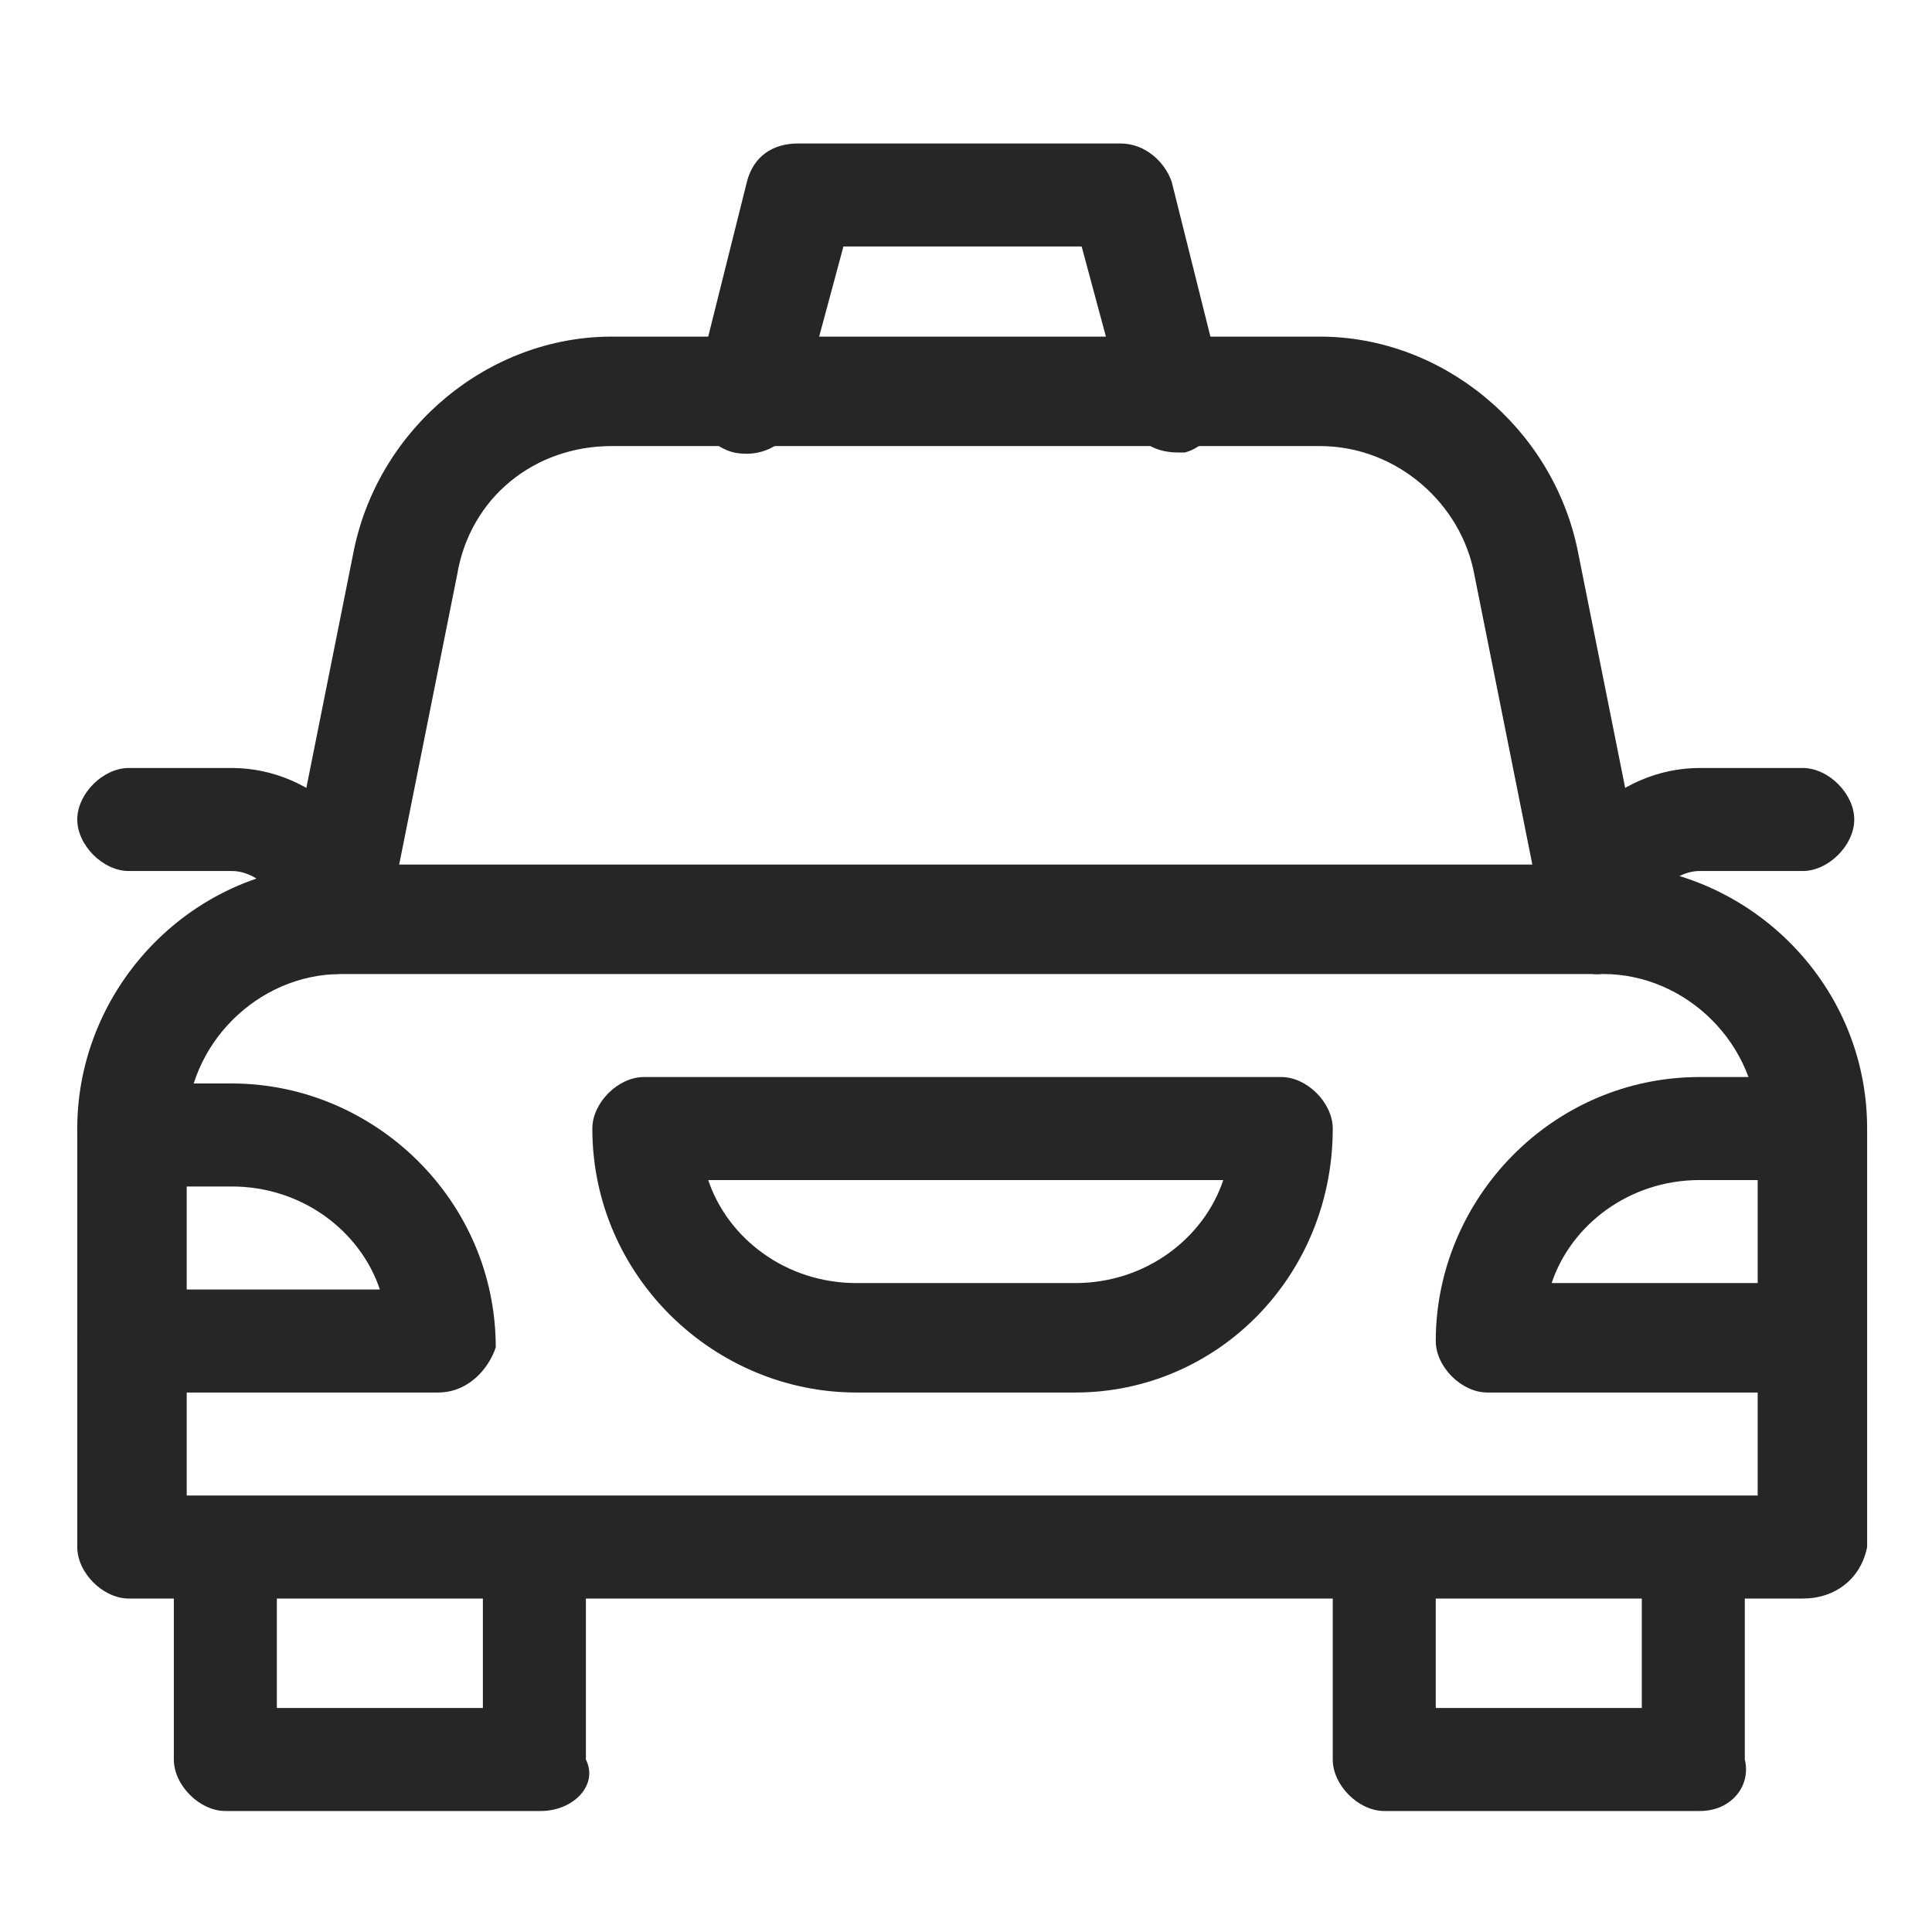
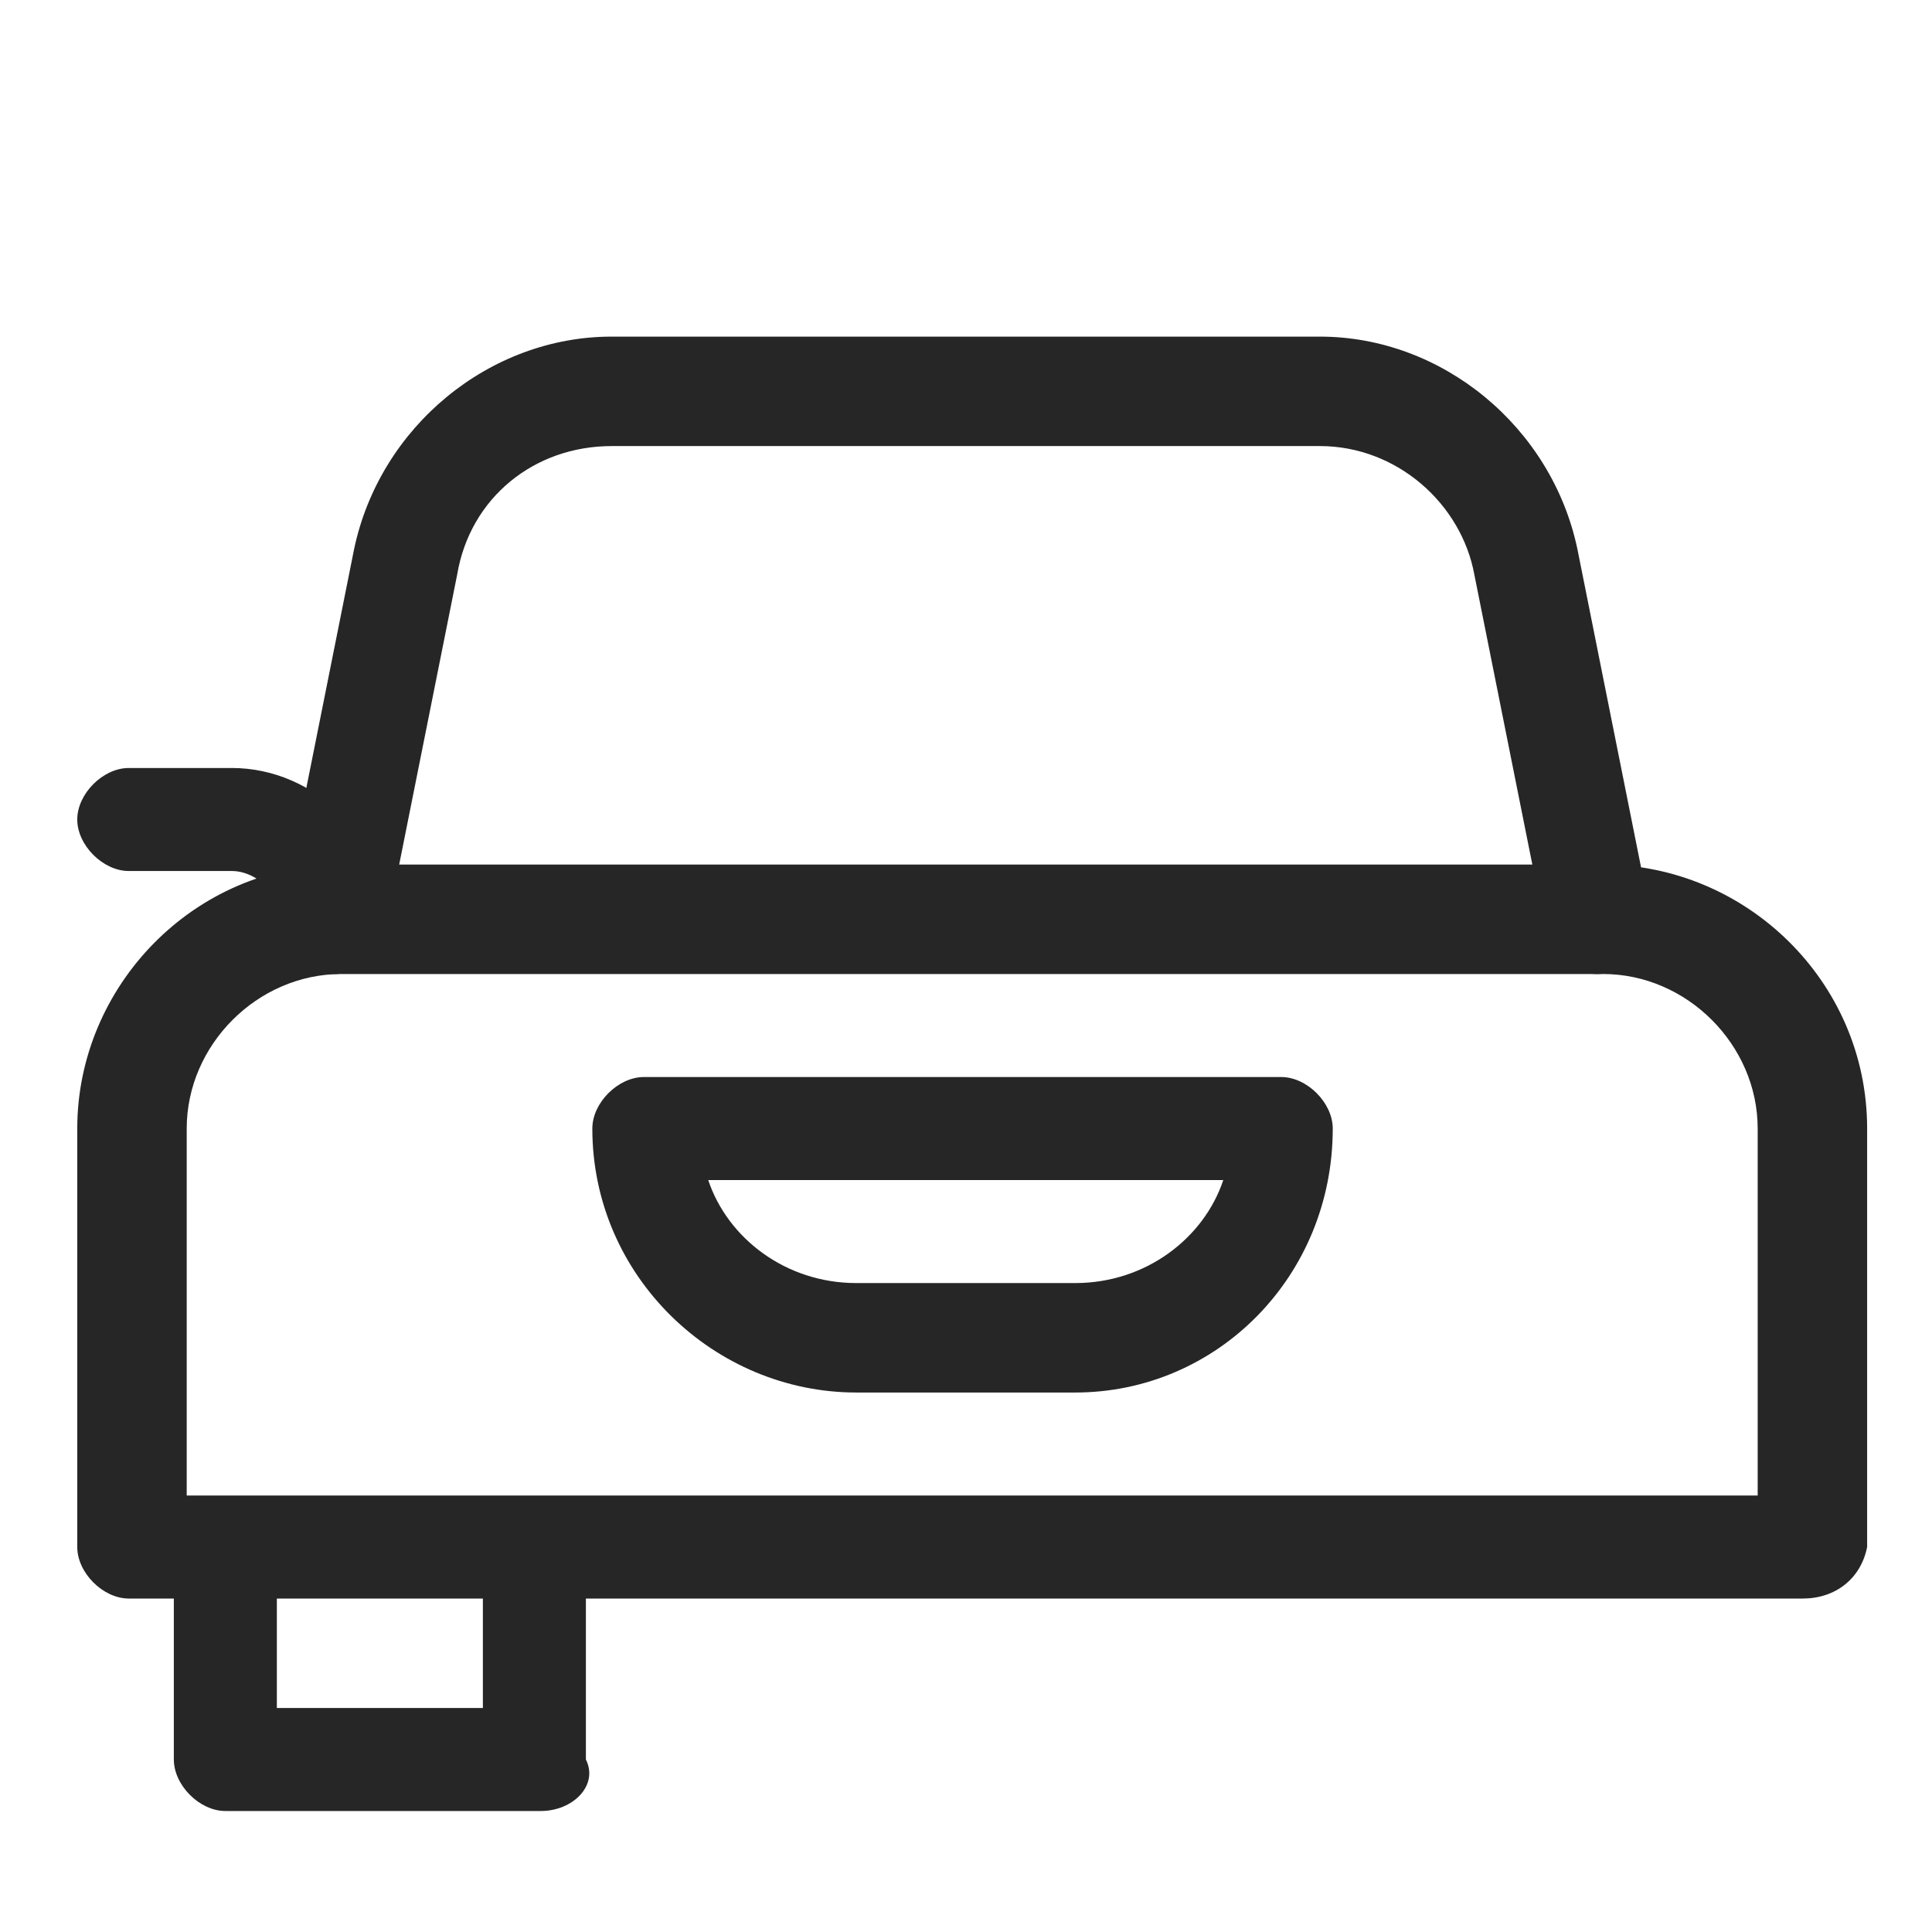
<svg xmlns="http://www.w3.org/2000/svg" version="1.1" id="Layer_1" x="0px" y="0px" viewBox="0 0 40 40" style="enable-background:new 0 0 40 40;" xml:space="preserve">
  <style type="text/css">
	.st0{fill:#262626;}
</style>
  <g id="g3432_00000124155682291037802390000007257659483545626538_" transform="matrix(1.333,0,0,-1.333,0,682.667)">
    <g id="g3434_00000012453202249024316740000005455310721225683076_">
      <g>
        <g>
          <g id="g3436_00000169528516164169553230000010716202806053966979_">
            <g id="g3442_00000005262290056122321370000016651536410325689782_" transform="translate(135,91)">
              <g id="path3444_00000154403370677820729490000009241236496572237215_">
                <path class="st0" d="M-126.6,393h-4.9c-0.4,0-0.8,0.4-0.8,0.8v3.2c0,0.4,0.4,0.8,0.8,0.8c0.4,0,0.8-0.4,0.8-0.8v-2.4h3.2v2.4         c0,0.4,0.4,0.8,0.8,0.8s0.8-0.4,0.8-0.8v-3.2C-125.7,393.4-126.1,393-126.6,393z" />
              </g>
            </g>
            <g id="g3446_00000036209280072540109580000013477122216331002541_" transform="translate(467,91)">
              <g id="path3448_00000071522101439038657530000017245918746731263372_">
-                 <path class="st0" d="M-440.6,393h-4.9c-0.4,0-0.8,0.4-0.8,0.8v3.2c0,0.4,0.4,0.8,0.8,0.8s0.8-0.4,0.8-0.8v-2.4h3.2v2.4         c0,0.4,0.4,0.8,0.8,0.8s0.8-0.4,0.8-0.8v-3.2C-439.8,393.4-440.1,393-440.6,393z" />
-               </g>
+                 </g>
            </g>
            <g id="g3450_00000093147051892888525620000002856634849138316689_" transform="translate(437,271)">
              <g id="path3452_00000124127000836897774090000006535266364679564420_">
                <path class="st0" d="M-409,216.3h-26c-0.4,0-0.8,0.4-0.8,0.8v6.5c0,2.2,1.8,4.1,4.1,4.1h19.6c2.2,0,4.1-1.8,4.1-4.1v-6.5         C-408.1,216.6-408.5,216.3-409,216.3z M-434.2,217.9h24.5v5.7c0,1.3-1.1,2.4-2.4,2.4h-19.6c-1.3,0-2.4-1.1-2.4-2.4v-5.7         H-434.2z" />
              </g>
            </g>
            <g id="g3454_00000001651846216170104960000010325407410015025797_" transform="translate(15,211)">
              <g id="path3456_00000169545807049380865240000008838171685888140711_">
-                 <path class="st0" d="M-8.2,279.5H-13c-0.4,0-0.8,0.4-0.8,0.8s0.4,0.8,0.8,0.8h3.9c-0.3,0.9-1.2,1.6-2.3,1.6H-13         c-0.4,0-0.8,0.4-0.8,0.8s0.4,0.8,0.8,0.8h1.6c2.2,0,4.1-1.8,4.1-4.1C-7.4,279.9-7.7,279.5-8.2,279.5z" />
-               </g>
+                 </g>
            </g>
            <g id="g3458_00000157999515120635528990000014349032166720743576_" transform="translate(497,151)">
              <g id="path3460_00000008835003470224469370000007385410738810736568_">
-                 <path class="st0" d="M-469,339.5h-4.9c-0.4,0-0.8,0.4-0.8,0.8c0,2.2,1.8,4.1,4.1,4.1h1.6c0.4,0,0.8-0.4,0.8-0.8         s-0.4-0.8-0.8-0.8h-1.6c-1.1,0-2-0.7-2.3-1.6h3.9c0.4,0,0.8-0.4,0.8-0.8S-468.5,339.5-469,339.5z" />
-               </g>
+                 </g>
            </g>
            <g id="g3462_00000088114118953985173770000000515812019223204996_" transform="translate(287,151)">
              <g id="path3464_00000173875817890324561880000004068436766012378499_">
                <path class="st0" d="M-270.3,339.5h-3.4c-2.2,0-4.1,1.8-4.1,4.1c0,0.4,0.4,0.8,0.8,0.8h9.9c0.4,0,0.8-0.4,0.8-0.8         C-266.3,341.3-268.1,339.5-270.3,339.5z M-276,342.8c0.3-0.9,1.2-1.6,2.3-1.6h3.4c1.1,0,2,0.7,2.3,1.6H-276z" />
              </g>
            </g>
            <g id="g3466_00000068664953906115839300000013563328516218992012_" transform="translate(75,271)">
              <g id="path3468_00000100358447540531185860000000449136279452726412_">
                <path class="st0" d="M-50.2,226c-0.4,0-0.7,0.3-0.8,0.7l-1.1,5.5c-0.2,1.1-1.2,2-2.4,2h-11c-1.2,0-2.2-0.8-2.4-2l-1.1-5.5         c-0.1-0.4-0.5-0.7-1-0.6c-0.4,0.1-0.7,0.5-0.6,1l1.1,5.5c0.4,1.9,2.1,3.3,4,3.3h11c1.9,0,3.6-1.4,4-3.3l1.1-5.5         c0.1-0.4-0.2-0.9-0.6-1C-50.1,226-50.1,226-50.2,226z" />
              </g>
            </g>
            <g id="g3470_00000021841671319335888720000000995161926645244074_" transform="translate(195,421)">
              <g id="path3472_00000173874534445681078860000001953927722548794294_">
-                 <path class="st0" d="M-176.7,84.1c-0.4,0-0.7,0.2-0.8,0.6l-0.7,2.6h-3.7l-0.7-2.6c-0.1-0.4-0.5-0.7-1-0.6         c-0.4,0.1-0.7,0.5-0.6,1l0.8,3.2c0.1,0.4,0.4,0.6,0.8,0.6h5c0.4,0,0.7-0.3,0.8-0.6l0.8-3.2c0.1-0.4-0.2-0.9-0.6-1         C-176.6,84.1-176.6,84.1-176.7,84.1z" />
-               </g>
+                 </g>
            </g>
            <g id="g3474_00000011008359345286327980000017160730798560310690_" transform="translate(75,271)">
              <g id="path3476_00000145762016488090182860000000335525728254726031_">
                <path class="st0" d="M-69.8,226c-0.4,0-0.8,0.4-0.8,0.8c0,0.4-0.4,0.8-0.8,0.8H-73c-0.4,0-0.8,0.4-0.8,0.8         c0,0.4,0.4,0.8,0.8,0.8h1.6c1.3,0,2.4-1.1,2.4-2.4C-69,226.4-69.4,226-69.8,226z" />
              </g>
            </g>
            <g id="g3478_00000050647329343290099420000004200346741513265025_" transform="translate(437,271)">
              <g id="path3480_00000146460162571654958990000007098052330667523474_">
-                 <path class="st0" d="M-412.2,226c-0.4,0-0.8,0.4-0.8,0.8c0,1.3,1.1,2.4,2.4,2.4h1.6c0.4,0,0.8-0.4,0.8-0.8         c0-0.4-0.4-0.8-0.8-0.8h-1.6c-0.4,0-0.8-0.4-0.8-0.8C-411.4,226.4-411.8,226-412.2,226z" />
-               </g>
+                 </g>
            </g>
          </g>
        </g>
      </g>
    </g>
  </g>
</svg>